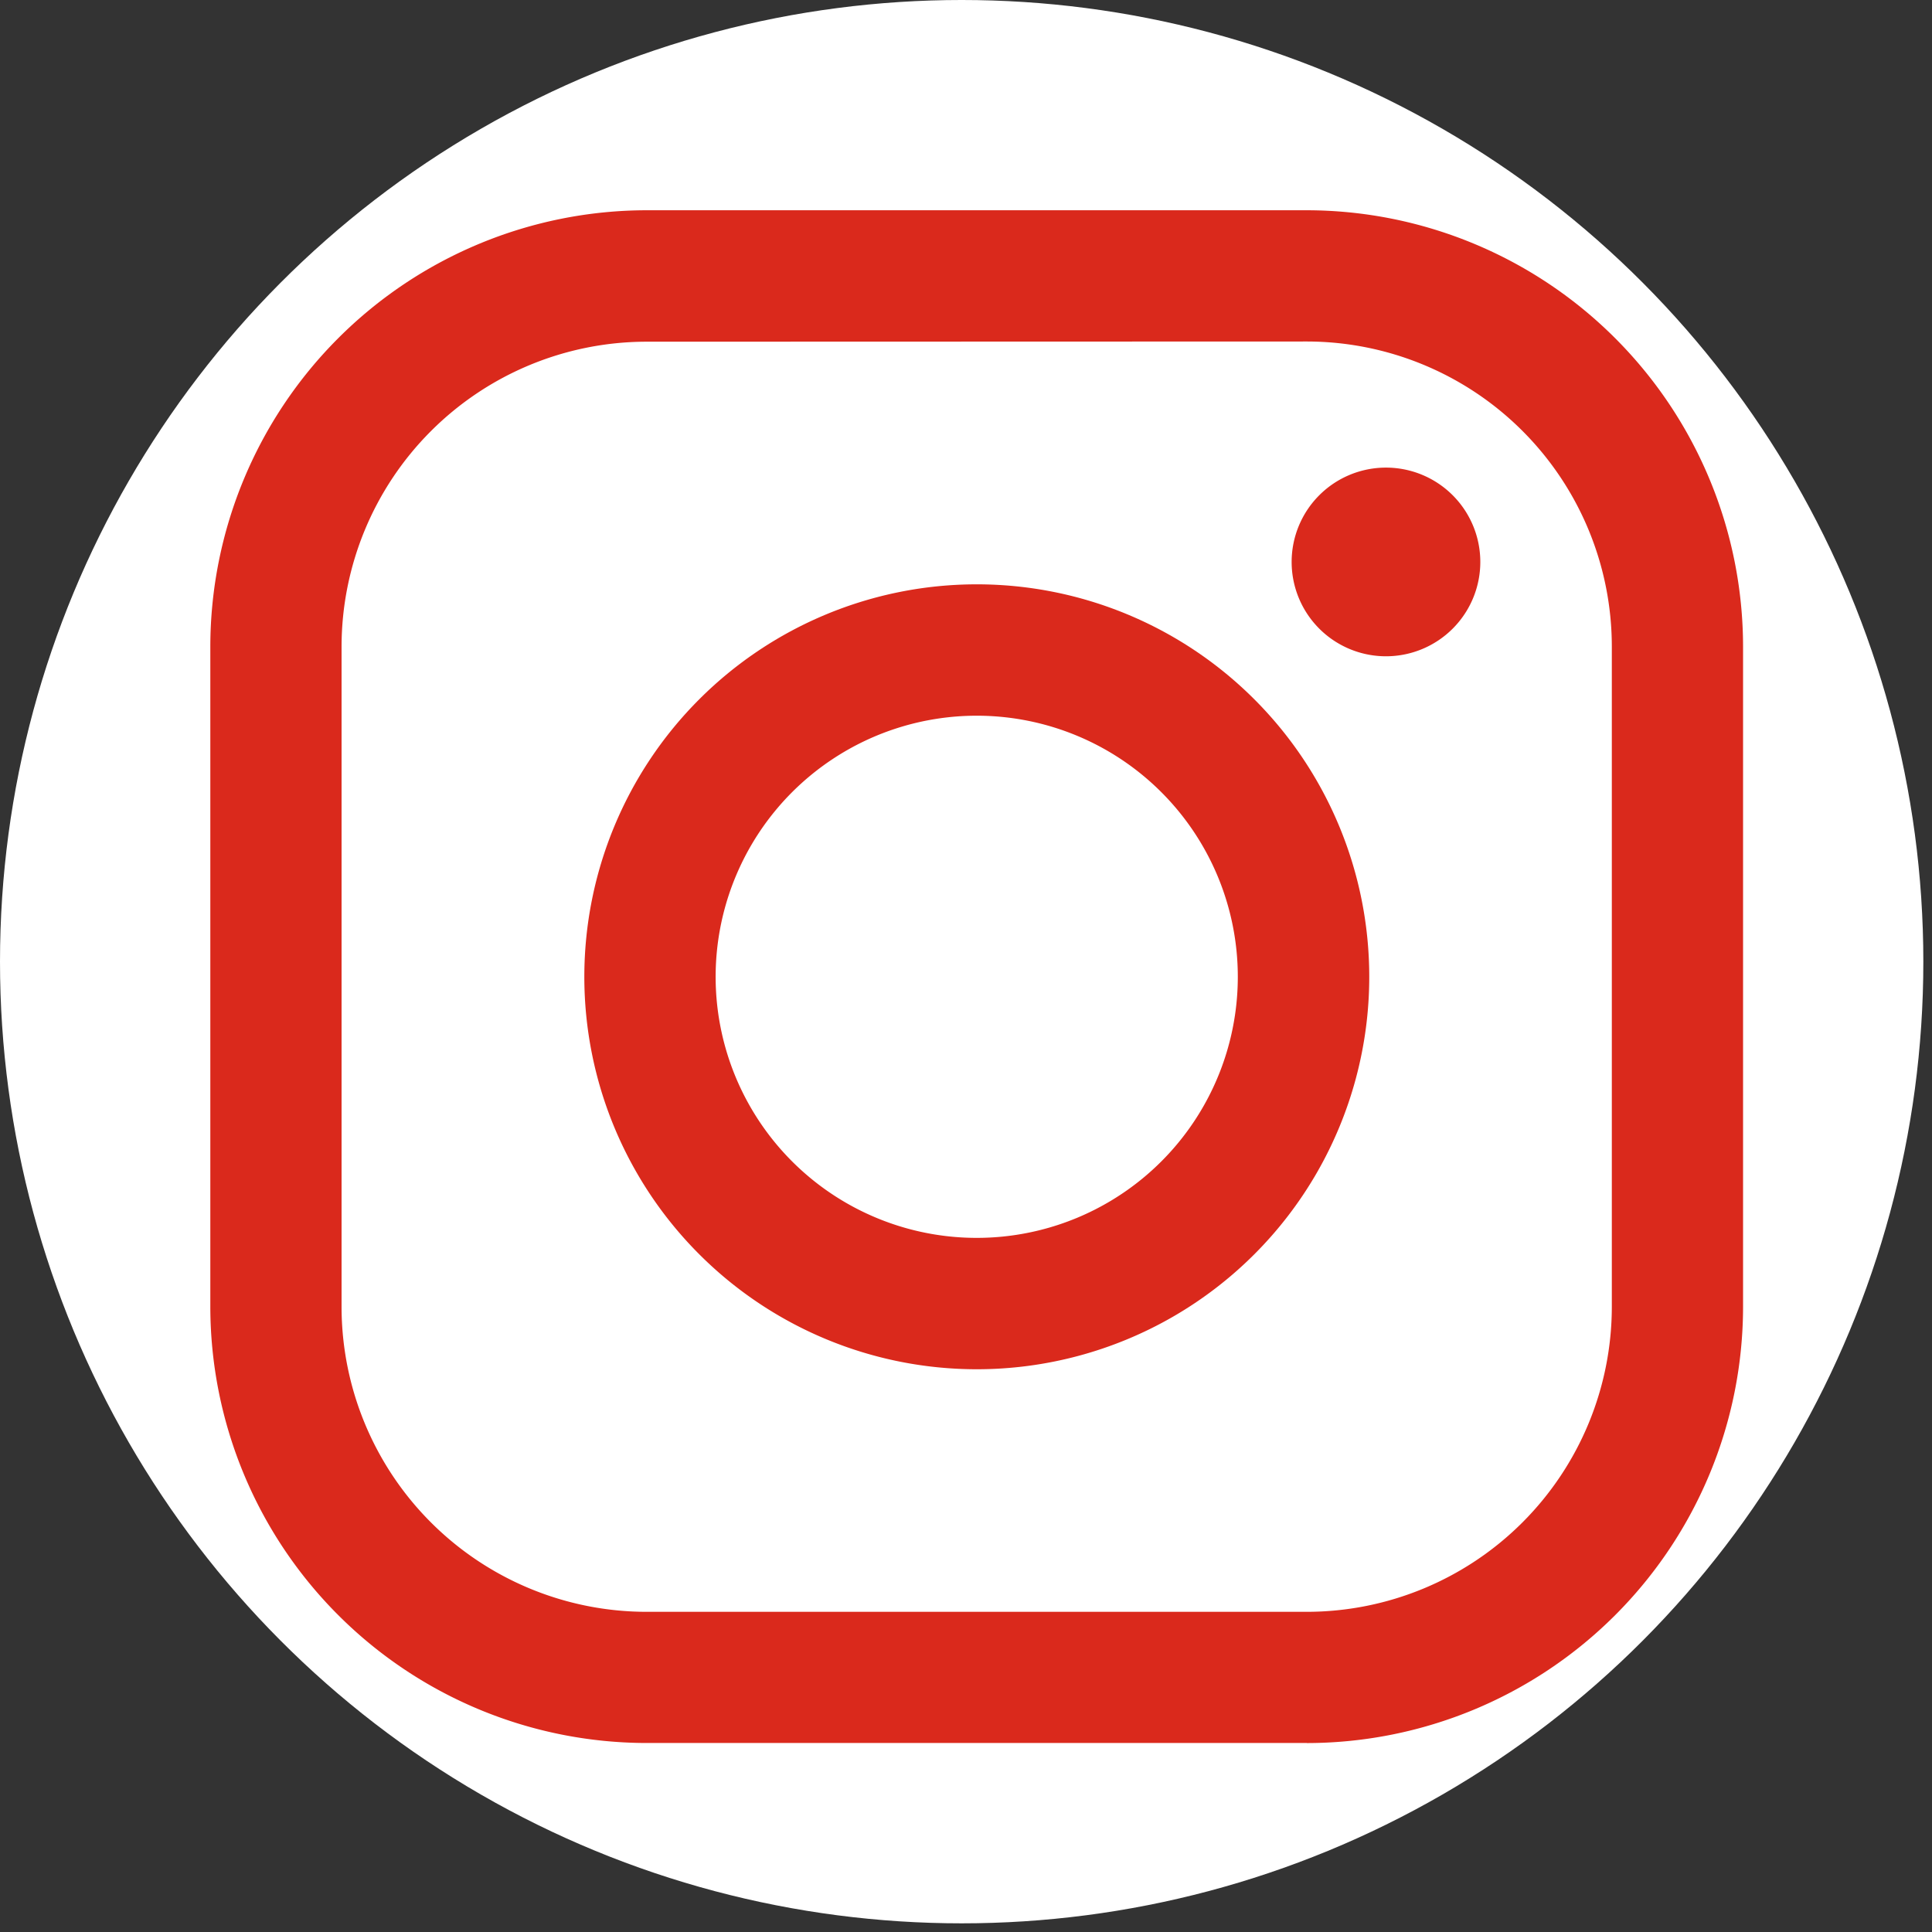
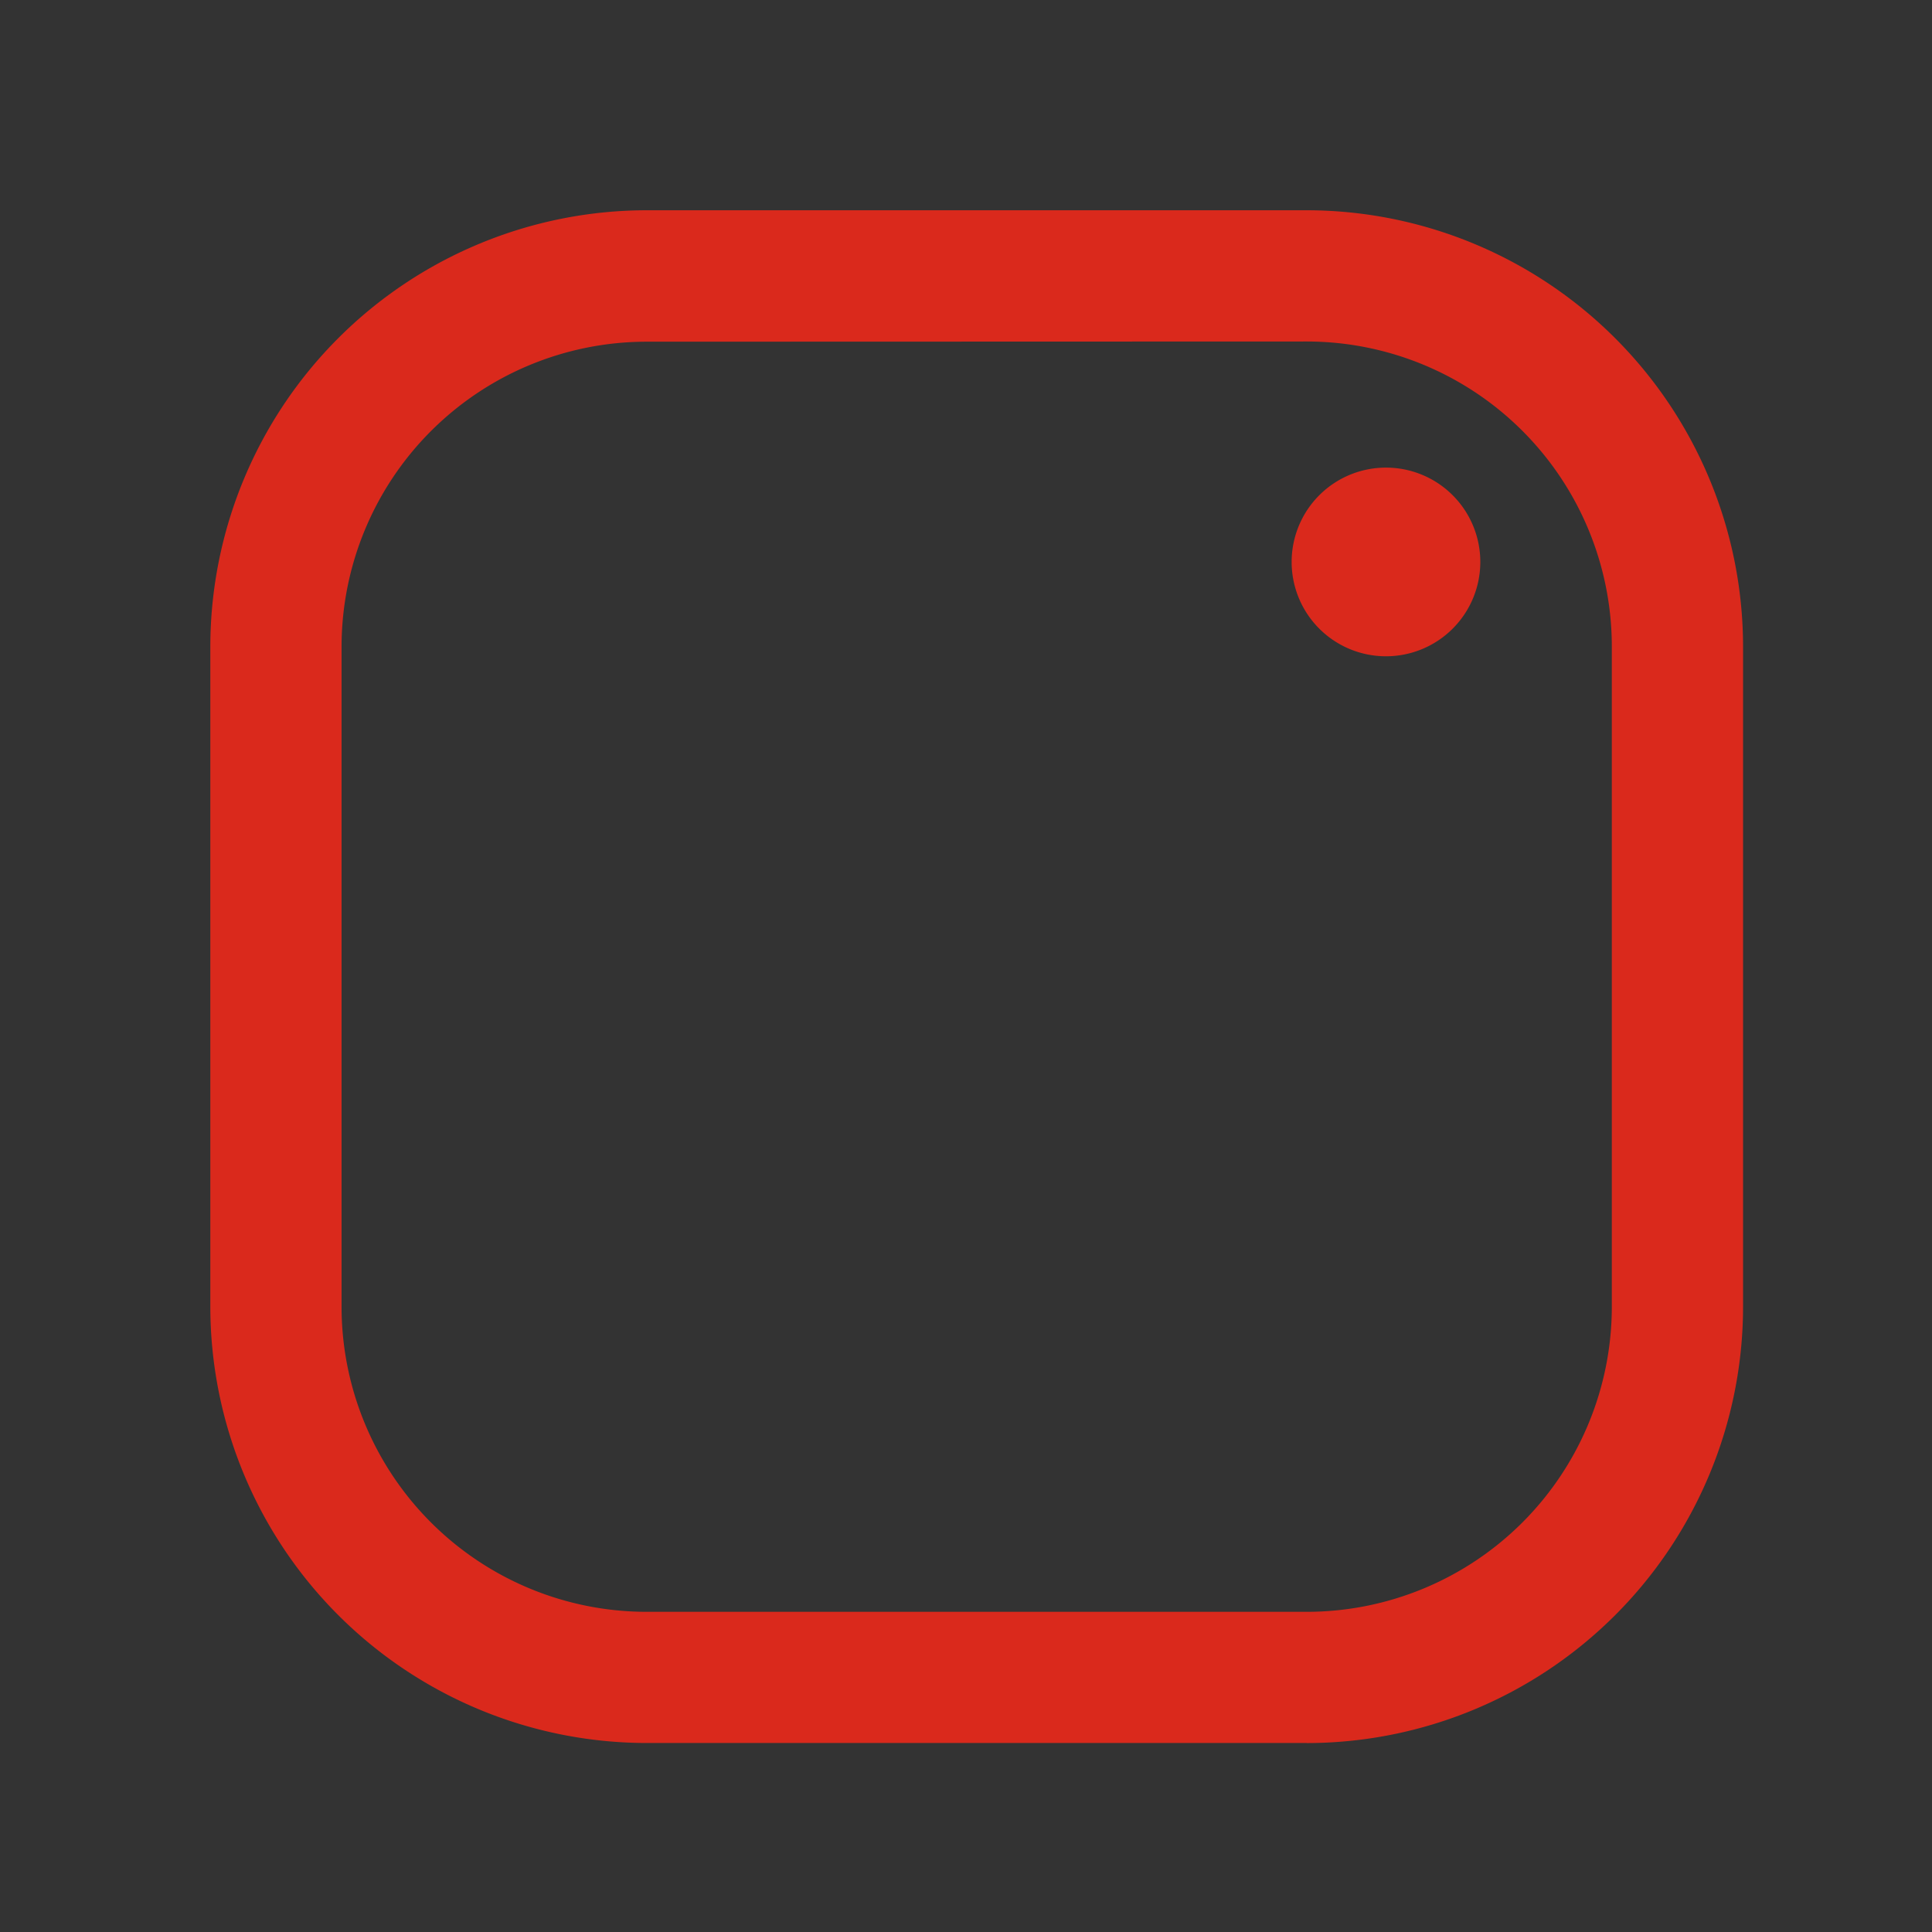
<svg xmlns="http://www.w3.org/2000/svg" width="29" height="29" viewBox="0 0 29 29">
  <rect x="0" y="0" width="29" height="29" fill="#333333" stroke="none" />
  <defs>
    <clipPath id="clip-path">
      <rect id="Rectangle_165" data-name="Rectangle 165" width="29" height="29" transform="translate(0 0)" />
    </clipPath>
    <clipPath id="clip-path-2">
      <rect id="Rectangle_141" data-name="Rectangle 141" width="23.007" height="23.007" fill="#da291c" />
    </clipPath>
  </defs>
  <g id="Artboard_2" data-name="Artboard – 2" transform="translate(0 0)" clip-path="url(#clip-path)">
    <g id="youtube" transform="translate(0 0)">
-       <circle id="Ellipse_1" data-name="Ellipse 1" cx="14.435" cy="14.435" r="14.435" fill="#fff" />
-     </g>
+       </g>
    <g id="Group_208" data-name="Group 208" transform="translate(3.157 3.157)">
      <g id="Group_201" data-name="Group 201" transform="translate(0)" clip-path="url(#clip-path-2)">
        <path id="Path_713" data-name="Path 713" d="M16.459,23.007H6.548A6.555,6.555,0,0,1,0,16.46V6.548A6.556,6.556,0,0,1,6.548,0h9.911a6.556,6.556,0,0,1,6.548,6.548V16.46a6.555,6.555,0,0,1-6.548,6.548M6.548,1.973A4.581,4.581,0,0,0,1.97,6.551V16.46a4.581,4.581,0,0,0,4.578,4.578h9.911a4.581,4.581,0,0,0,4.578-4.578V6.548A4.581,4.581,0,0,0,16.459,1.97Z" transform="translate(0 -0.001)" fill="#da291c" />
-         <path id="Path_714" data-name="Path 714" d="M44.4,50.293A5.891,5.891,0,1,1,50.293,44.4,5.891,5.891,0,0,1,44.4,50.293m0-9.81a3.919,3.919,0,1,0,3.92,3.916,3.919,3.919,0,0,0-3.92-3.916" transform="translate(-32.897 -32.897)" fill="#da291c" />
        <path id="Path_715" data-name="Path 715" d="M114.192,27.9a1.416,1.416,0,1,1-1.416-1.416,1.416,1.416,0,0,1,1.416,1.416" transform="translate(-95.129 -22.622)" fill="#da291c" />
      </g>
    </g>
  </g>
</svg>